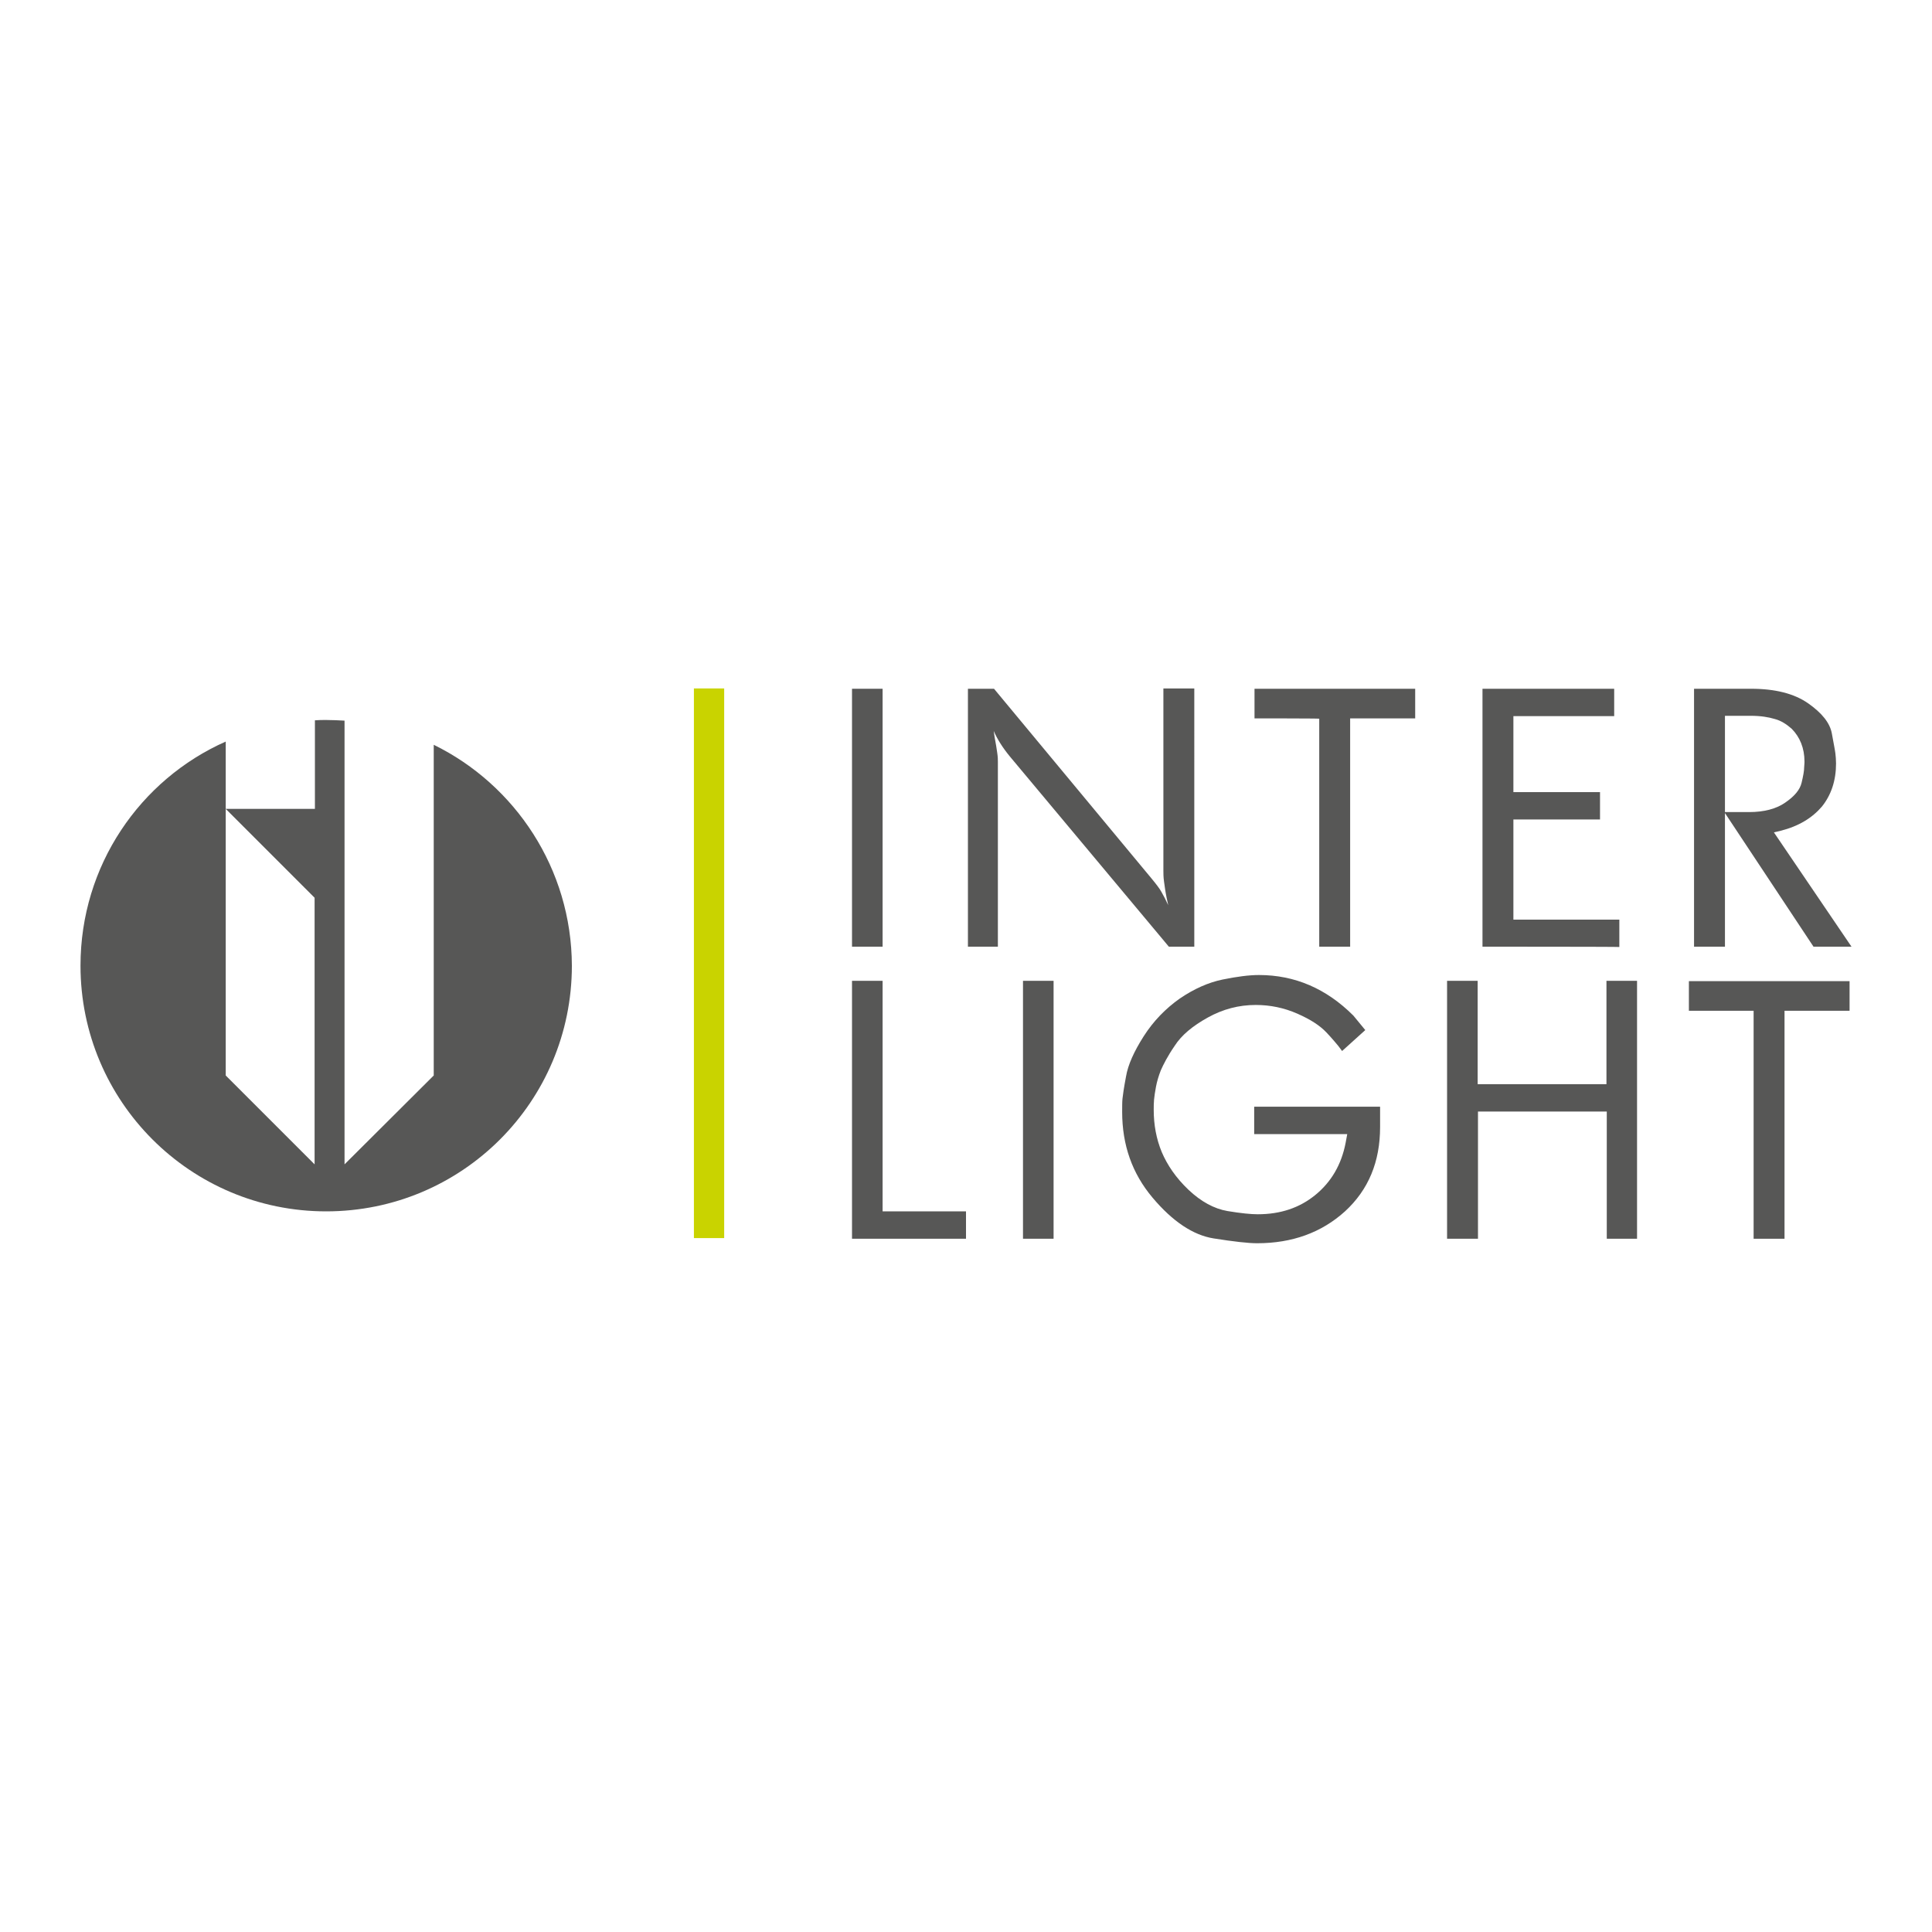
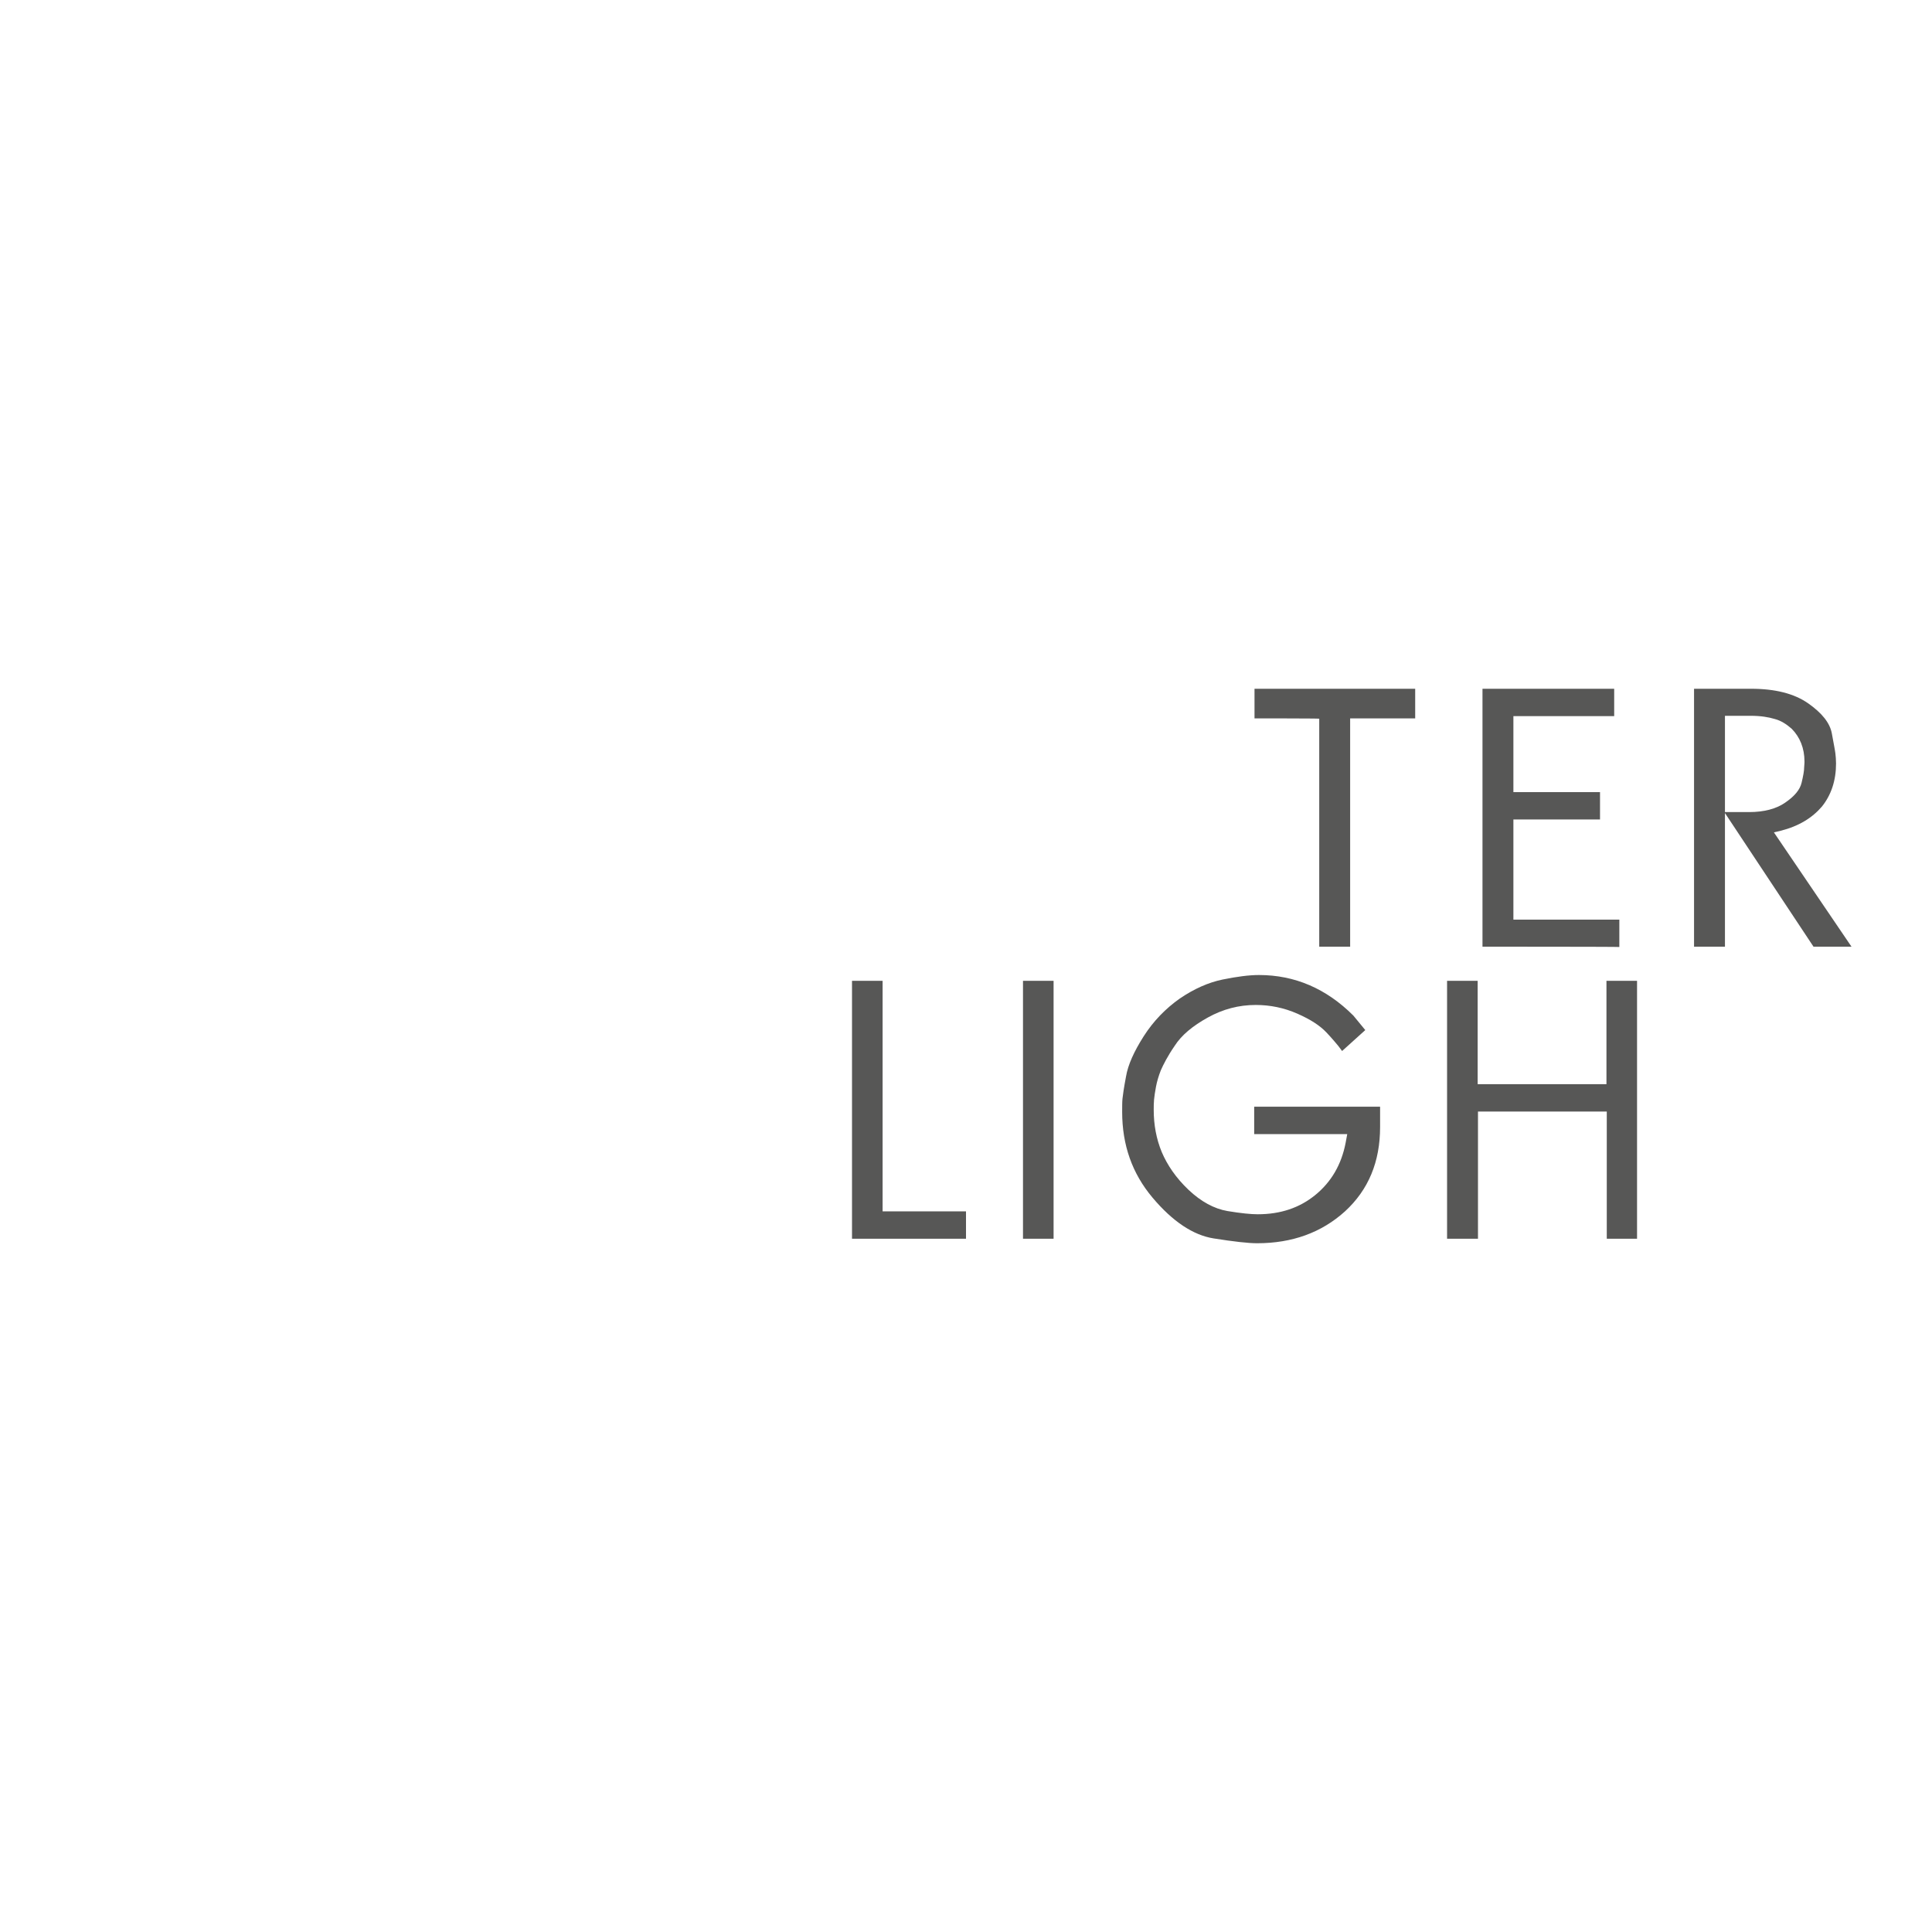
<svg xmlns="http://www.w3.org/2000/svg" version="1.1" id="Layer_1" x="0px" y="0px" width="600px" height="600px" viewBox="0 0 600 600" xml:space="preserve">
  <g>
    <g>
      <g>
-         <path fill="#575756" d="M264.6,294v-80.1h9.5V294H264.6z" />
-         <path fill="#575756" d="M300.6,294v-80.1h8.1l48.9,58.9c1.4,1.7,2.5,3.1,3.1,4.2c0.7,1.2,1.4,2.6,2.1,4.1l-0.5-2.3     c-0.4-2-0.6-3.6-0.8-5c-0.2-1.4-0.2-2.6-0.2-3.3v-56.7h9.6V294H363l-49.4-59.1c-2.3-2.8-3.9-5.4-5-7.9l0.3,2     c0.4,2,0.6,3.5,0.8,4.8c0.2,1.3,0.2,2.2,0.2,2.8V294H300.6z" />
        <path fill="#575756" d="M389.6,223.1v-9.2h49.9v9.2h-20.2V294h-9.6v-70.8C409.7,223.1,389.6,223.1,389.6,223.1z" />
        <path fill="#575756" d="M460.4,294v-80.1h40.9v8.5H470V246h26.9v8.5H470v31.1h32.9v8.5C502.9,294,460.4,294,460.4,294z" />
        <path fill="#575756" d="M526.1,294v-80.1h17.7c7.5,0,13.4,1.5,17.7,4.5c4.3,3,6.8,6.1,7.4,9.4c0.6,3.3,1,5.3,1.1,6.2     c0.1,0.9,0.2,2,0.2,3.1c0,5.3-1.5,9.8-4.4,13.4c-3,3.5-7.2,6.1-12.8,7.5l-2.1,0.5L575,294h-11.8l-27.5-41.5V294L526.1,294     L526.1,294z M535.7,252.2h7.5c4.6,0,8.5-1,11.3-3c2.9-2,4.5-4,5-6.1c0.5-2.1,0.8-3.7,0.8-4.8c0.1-1.1,0.1-1.7,0.1-1.8     c0-4.1-1.4-7.6-4-10.2c-1.6-1.4-3.3-2.5-5.2-3c-2-0.6-4.4-1-7.5-1h-8V252.2z" />
      </g>
      <g>
        <path fill="#575756" d="M264.6,384.7v-80.1h9.5v71.6H300v8.5H264.6z" />
        <path fill="#575756" d="M317.7,384.7v-80.1h9.5v80.1H317.7z" />
        <path fill="#575756" d="M424,319.9l-7.2,6.5c-0.2-0.3-0.6-0.8-1.2-1.6c-0.6-0.7-1.8-2.2-3.7-4.2c-2-2.1-4.9-4-9-5.8     c-4.1-1.8-8.4-2.7-12.9-2.7c-5.3,0-10.2,1.3-14.9,3.9c-4.7,2.6-8.2,5.5-10.3,8.8c-2.2,3.2-3.5,5.8-4.3,7.6     c-0.7,1.8-1.2,3.5-1.5,5.1c-0.3,1.6-0.5,3-0.6,4s-0.1,2.2-0.1,3.2c0,4.6,0.8,9,2.5,13.1c1.7,4,4.4,8,8.3,11.7     c3.9,3.7,8,5.9,12.1,6.6c4.2,0.7,7.3,1,9.4,1c7.1,0,13-2,17.9-6c4.9-4,8.1-9.4,9.4-16.2l0.5-2.7h-28.9v-8.5h39.1v6.3     c0,10.8-3.6,19.5-10.9,26.2c-7.3,6.6-16.4,9.9-27.3,9.9c-2.7,0-7.2-0.5-13.5-1.5c-6.3-1-12.7-5.2-19-12.7     c-6.3-7.5-9.4-16.3-9.4-26.6c0-1.8,0-3.1,0.1-4.1c0.1-1,0.4-3.2,1.1-6.9c0.6-3.6,2.5-7.8,5.5-12.5c3-4.7,6.8-8.6,11.2-11.7     c4.4-3,8.9-5,13.3-5.9s8.2-1.4,11.3-1.4c11.1,0,20.9,4.2,29.3,12.6L424,319.9z" />
        <path fill="#575756" d="M449.4,384.7v-80.1h9.5v32.1h40v-32.1h9.5v80.1H499v-39.5h-40v39.5H449.4z" />
-         <path fill="#575756" d="M524.5,313.9v-9.2h49.9v9.2h-20.2v70.8h-9.6v-70.8C544.6,313.9,524.5,313.9,524.5,313.9z" />
      </g>
    </g>
-     <rect x="215.5" y="213.8" fill="#C9D300" width="9.4" height="170.7" />
-     <path fill="#575756" d="M134.7,231.3V334L107,361.6V223.8c-1.9-0.1-3.8-0.2-5.7-0.2c-1.2,0-2.4,0-3.5,0.1v27.5H70.1l27.6,27.6v82.8   L70.1,334v-82.7v-21C43.5,242.1,25,268.8,25,299.9c0,42.1,34.1,76.3,76.3,76.3s76.3-34.1,76.3-76.3   C177.5,269.8,160,243.7,134.7,231.3z" />
  </g>
</svg>